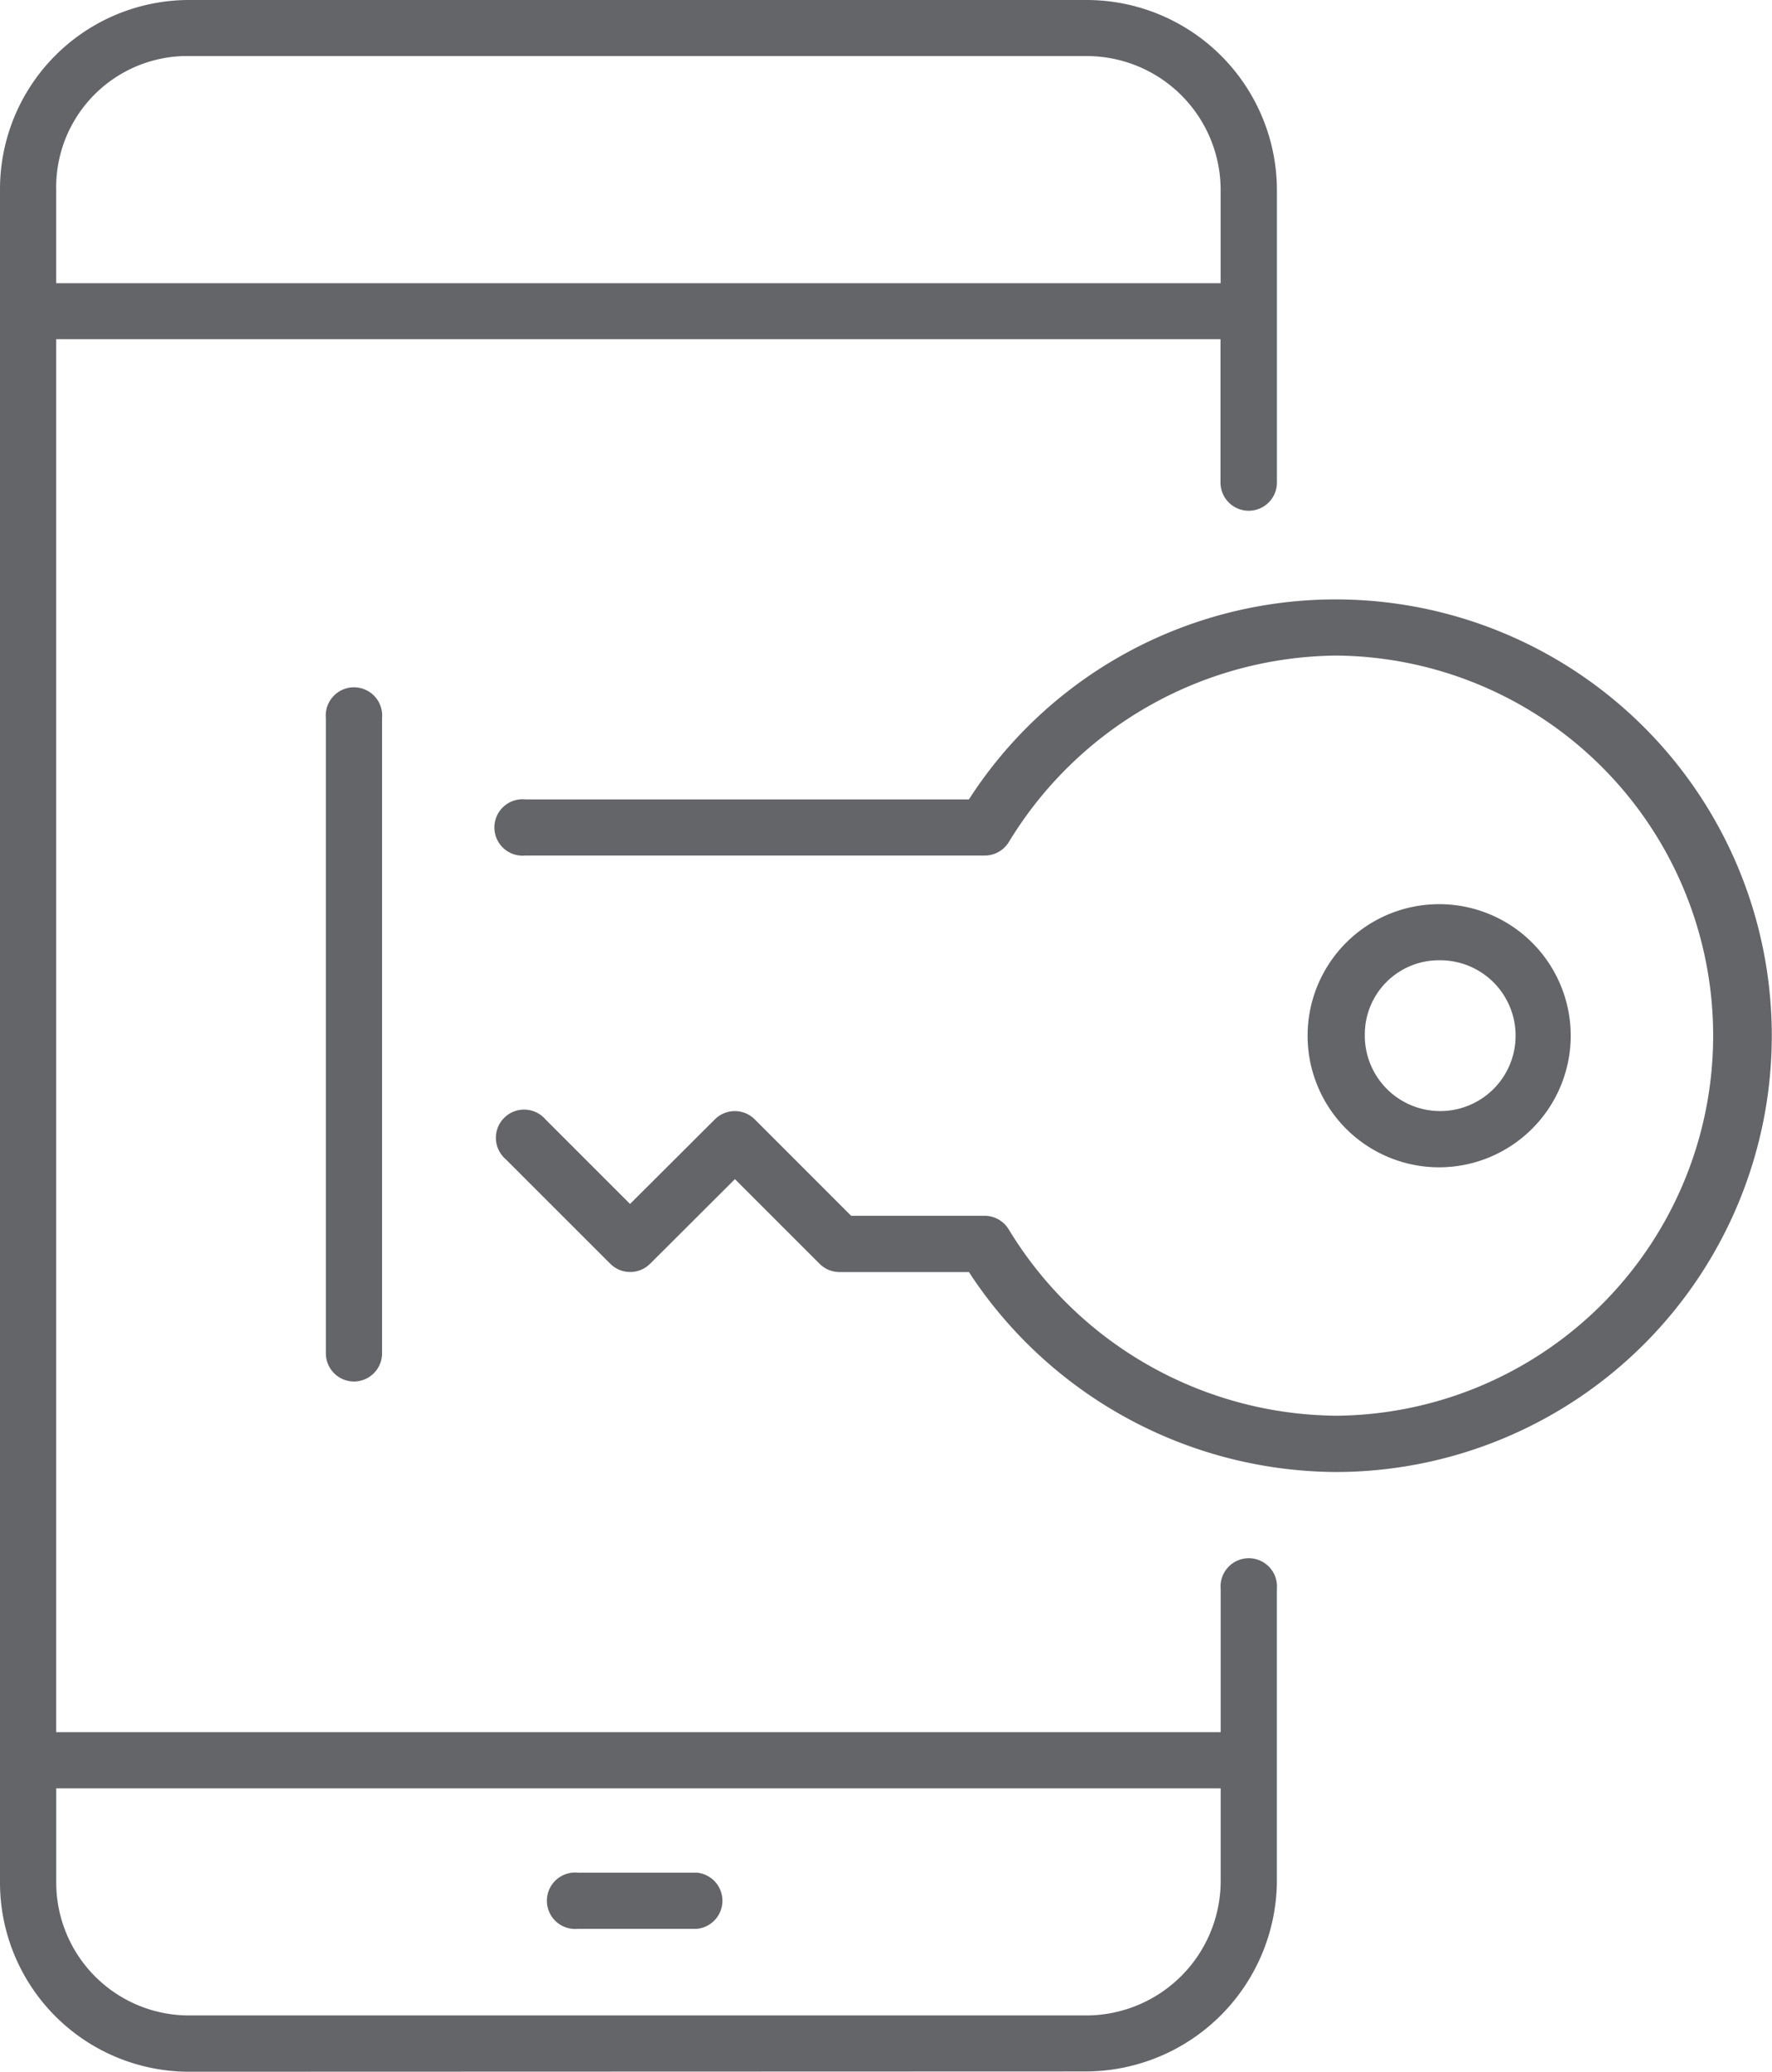
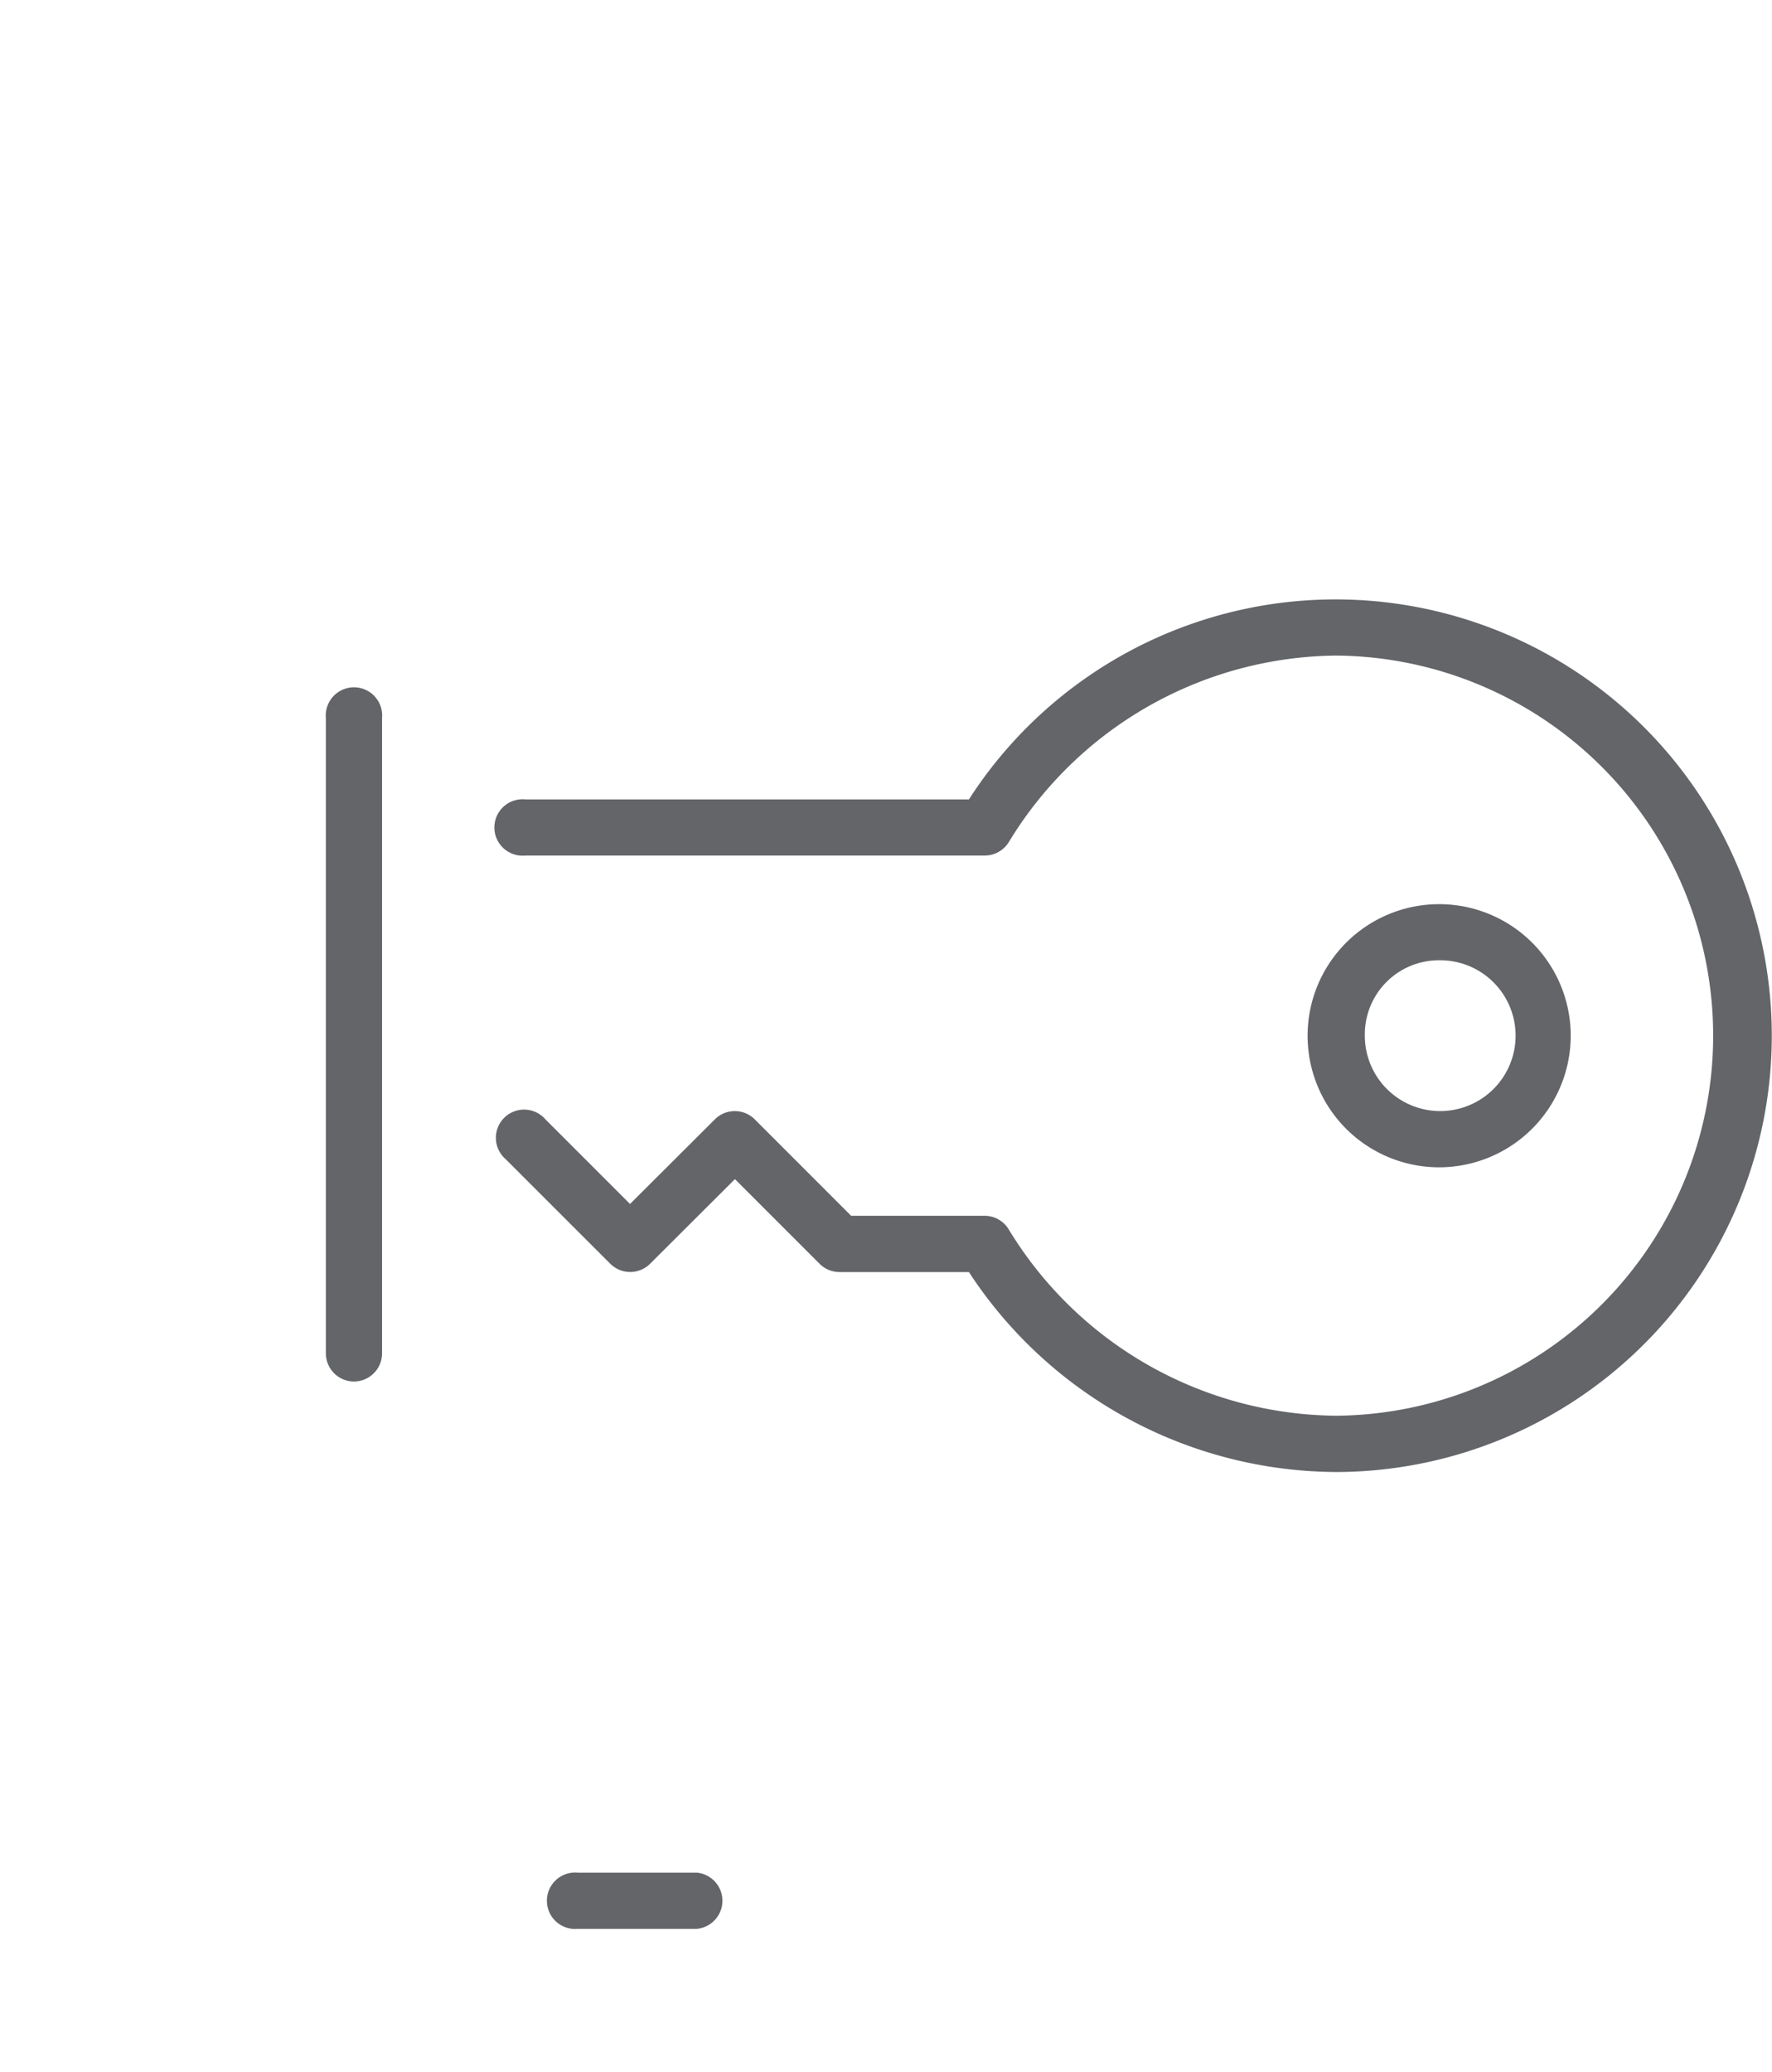
<svg xmlns="http://www.w3.org/2000/svg" width="50.252" height="58.747" viewBox="0 0 50.252 58.747">
  <g transform="translate(-74.422 -70.482)">
-     <path d="M79.74,129.229a5.366,5.366,0,0,1-5.318-5.382V75.865a5.365,5.365,0,0,1,5.321-5.383h25.505a5.4,5.4,0,0,1,5.386,5.383v8.3a.8.8,0,0,1-1.6,0V80.1H76.016v39.5h33.023v-4.063a.8.8,0,1,1,1.594,0v8.3a5.432,5.432,0,0,1-5.388,5.384Zm-3.723-5.387a3.769,3.769,0,0,0,3.719,3.791h25.511a3.817,3.817,0,0,0,3.792-3.786v-2.655H76.017ZM79.66,72.071a3.721,3.721,0,0,0-3.644,3.8v2.642h33.022v-2.65a3.8,3.8,0,0,0-3.791-3.791H79.66Z" fill="#636569" />
    <path d="M90.806,125.177a.8.8,0,1,1,0-1.593h3.378a.8.8,0,0,1,0,1.593Z" fill="#636569" />
    <path d="M84.463,109.657a.8.8,0,0,1-.8-.8V90.841a.8.8,0,1,1,1.594,0V108.86A.8.8,0,0,1,84.463,109.657Z" fill="#636569" />
    <path d="M112.332,112.223A12.511,12.511,0,0,1,102,106.706l-.1-.153H98.228a.8.8,0,0,1-.564-.235l-2.4-2.4-2.406,2.4a.8.8,0,0,1-1.129,0l-2.968-2.967a.8.8,0,1,1,1.128-1.129l2.4,2.4,2.407-2.4a.8.8,0,0,1,1.129,0l2.734,2.735h3.786a.8.8,0,0,1,.683.386,10.974,10.974,0,0,0,9.3,5.284,10.778,10.778,0,0,0,.006-21.555,10.978,10.978,0,0,0-9.3,5.283.8.8,0,0,1-.683.387H89.322a.8.8,0,1,1,0-1.592H101.9l.1-.154a12.37,12.37,0,0,1,22.668,6.827,12.373,12.373,0,0,1-12.342,12.4Z" fill="#636569" />
    <path d="M115.234,103.583a3.731,3.731,0,1,1,3.732-3.732A3.736,3.736,0,0,1,115.234,103.583Zm-.007-5.871a2.1,2.1,0,0,0-2.1,2.106,2.138,2.138,0,1,0,2.139-2.106Z" fill="#636569" />
  </g>
</svg>